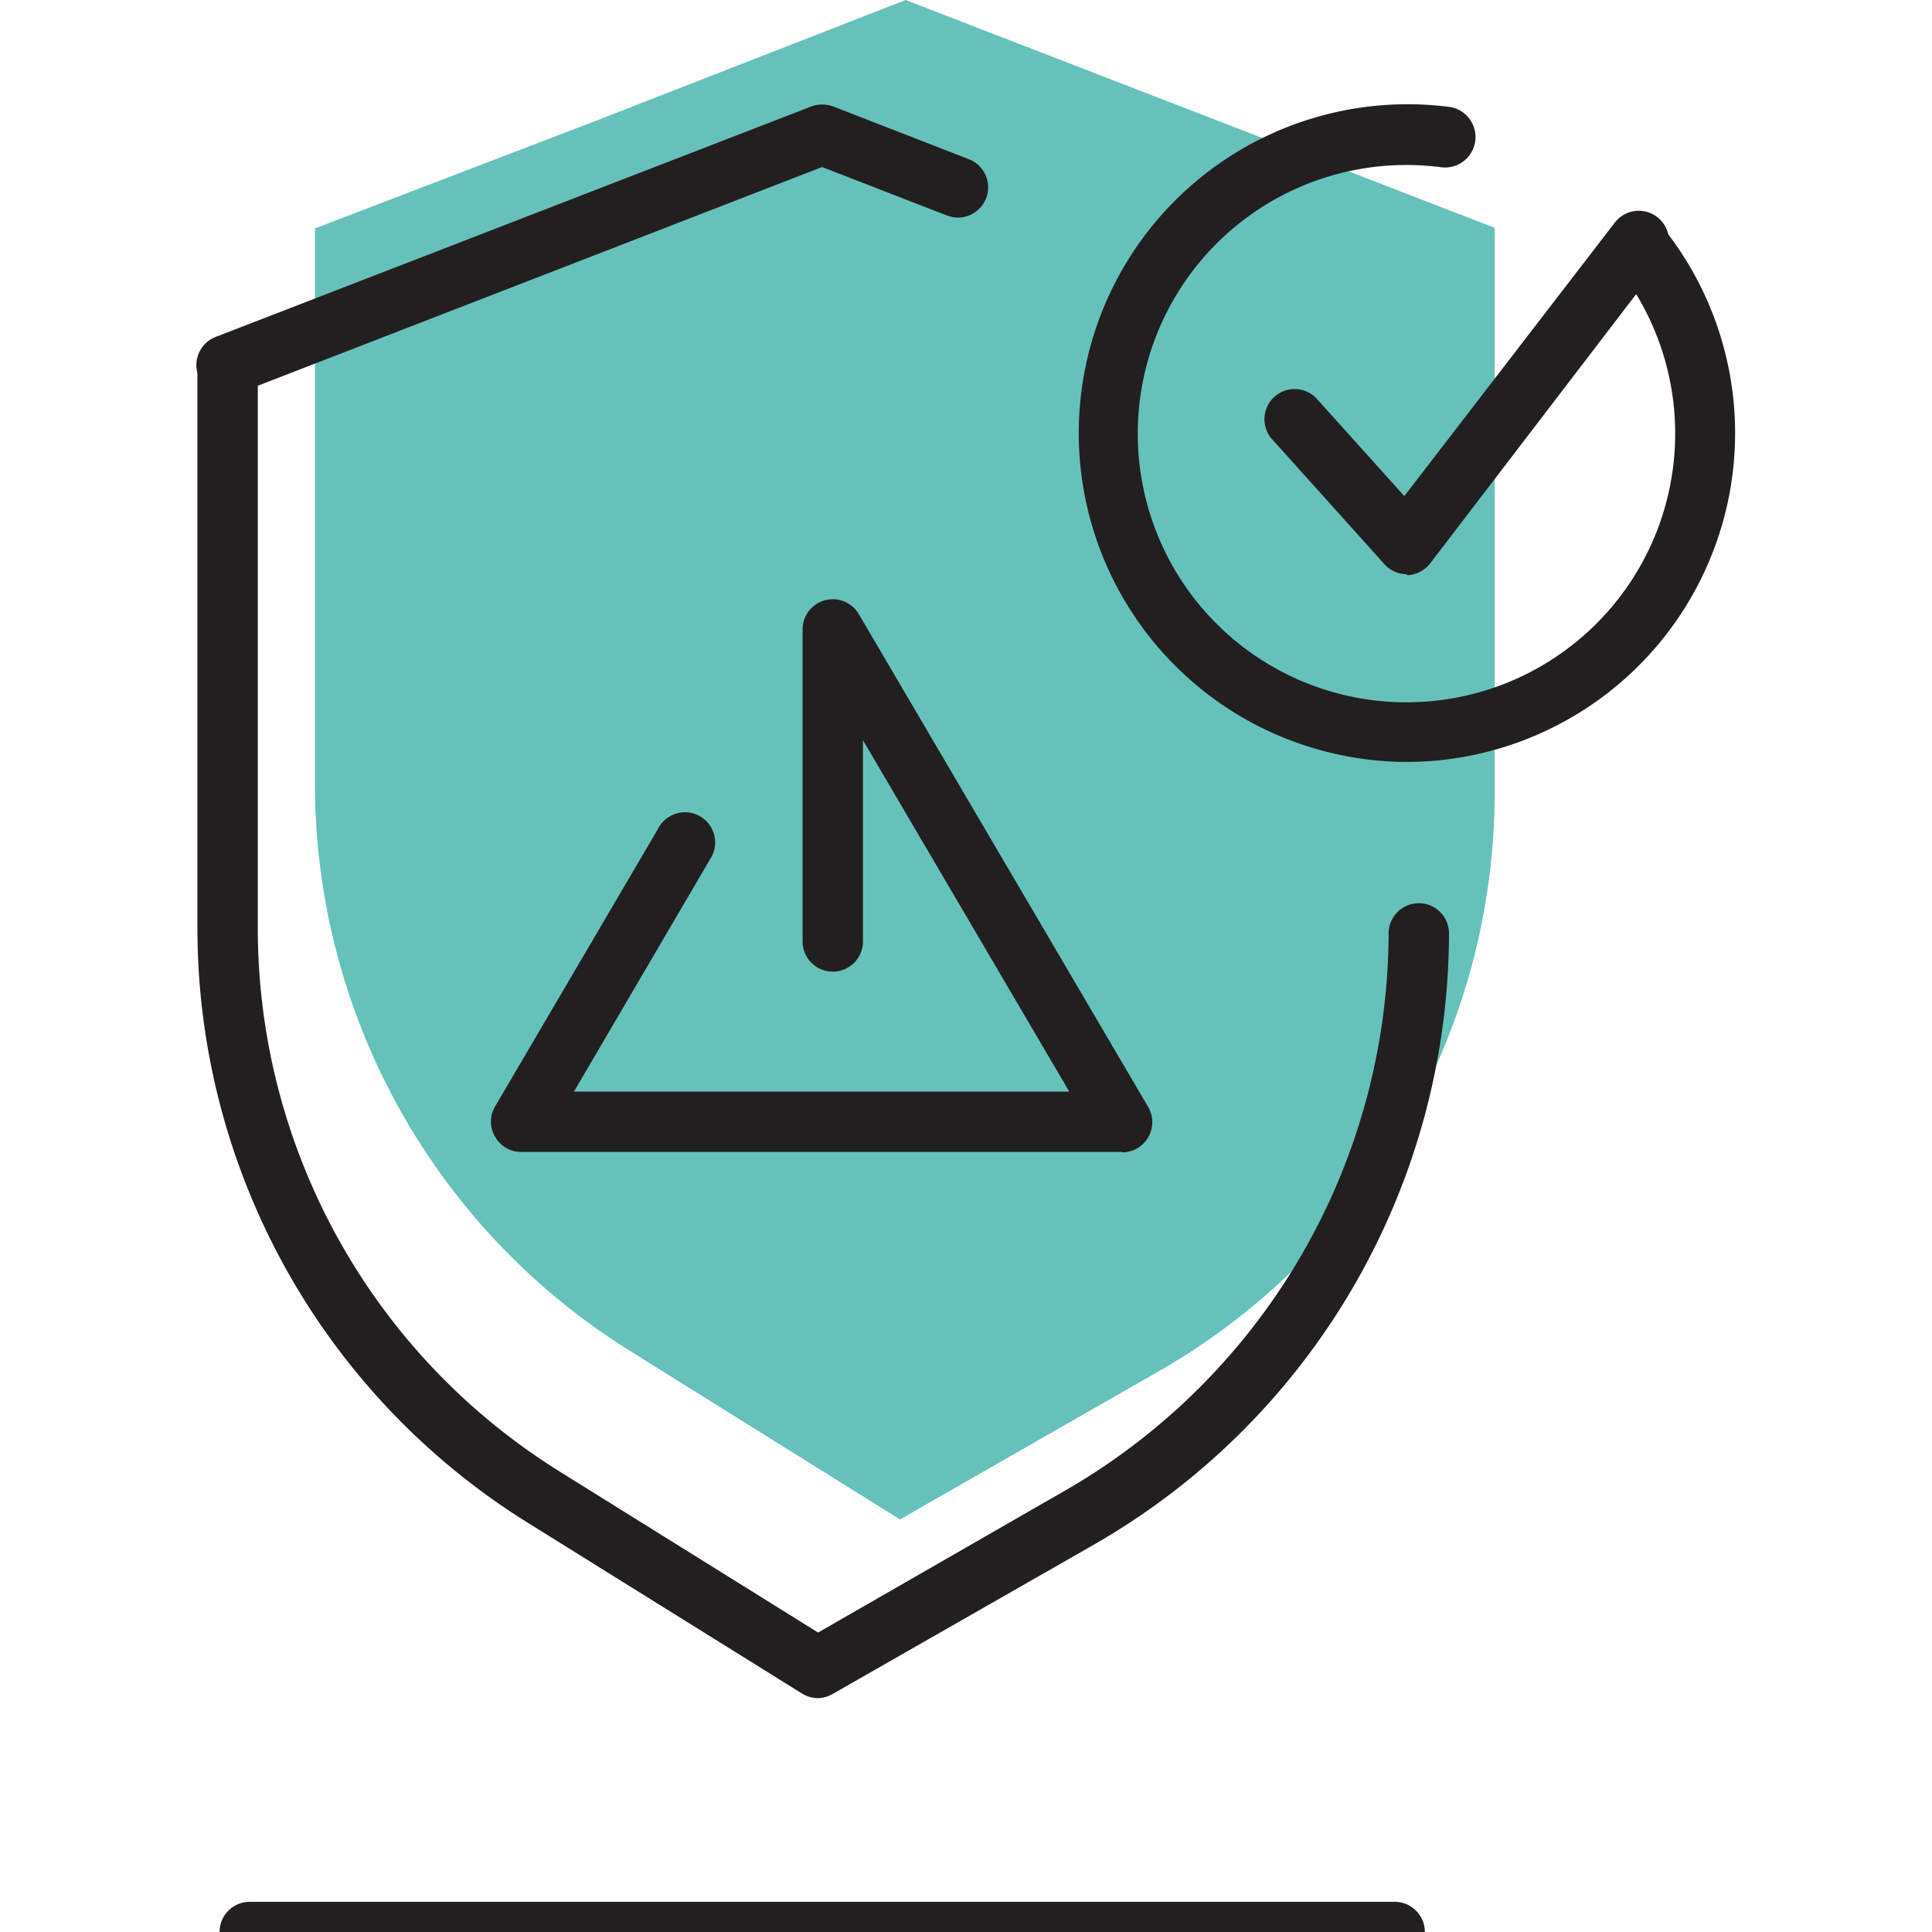
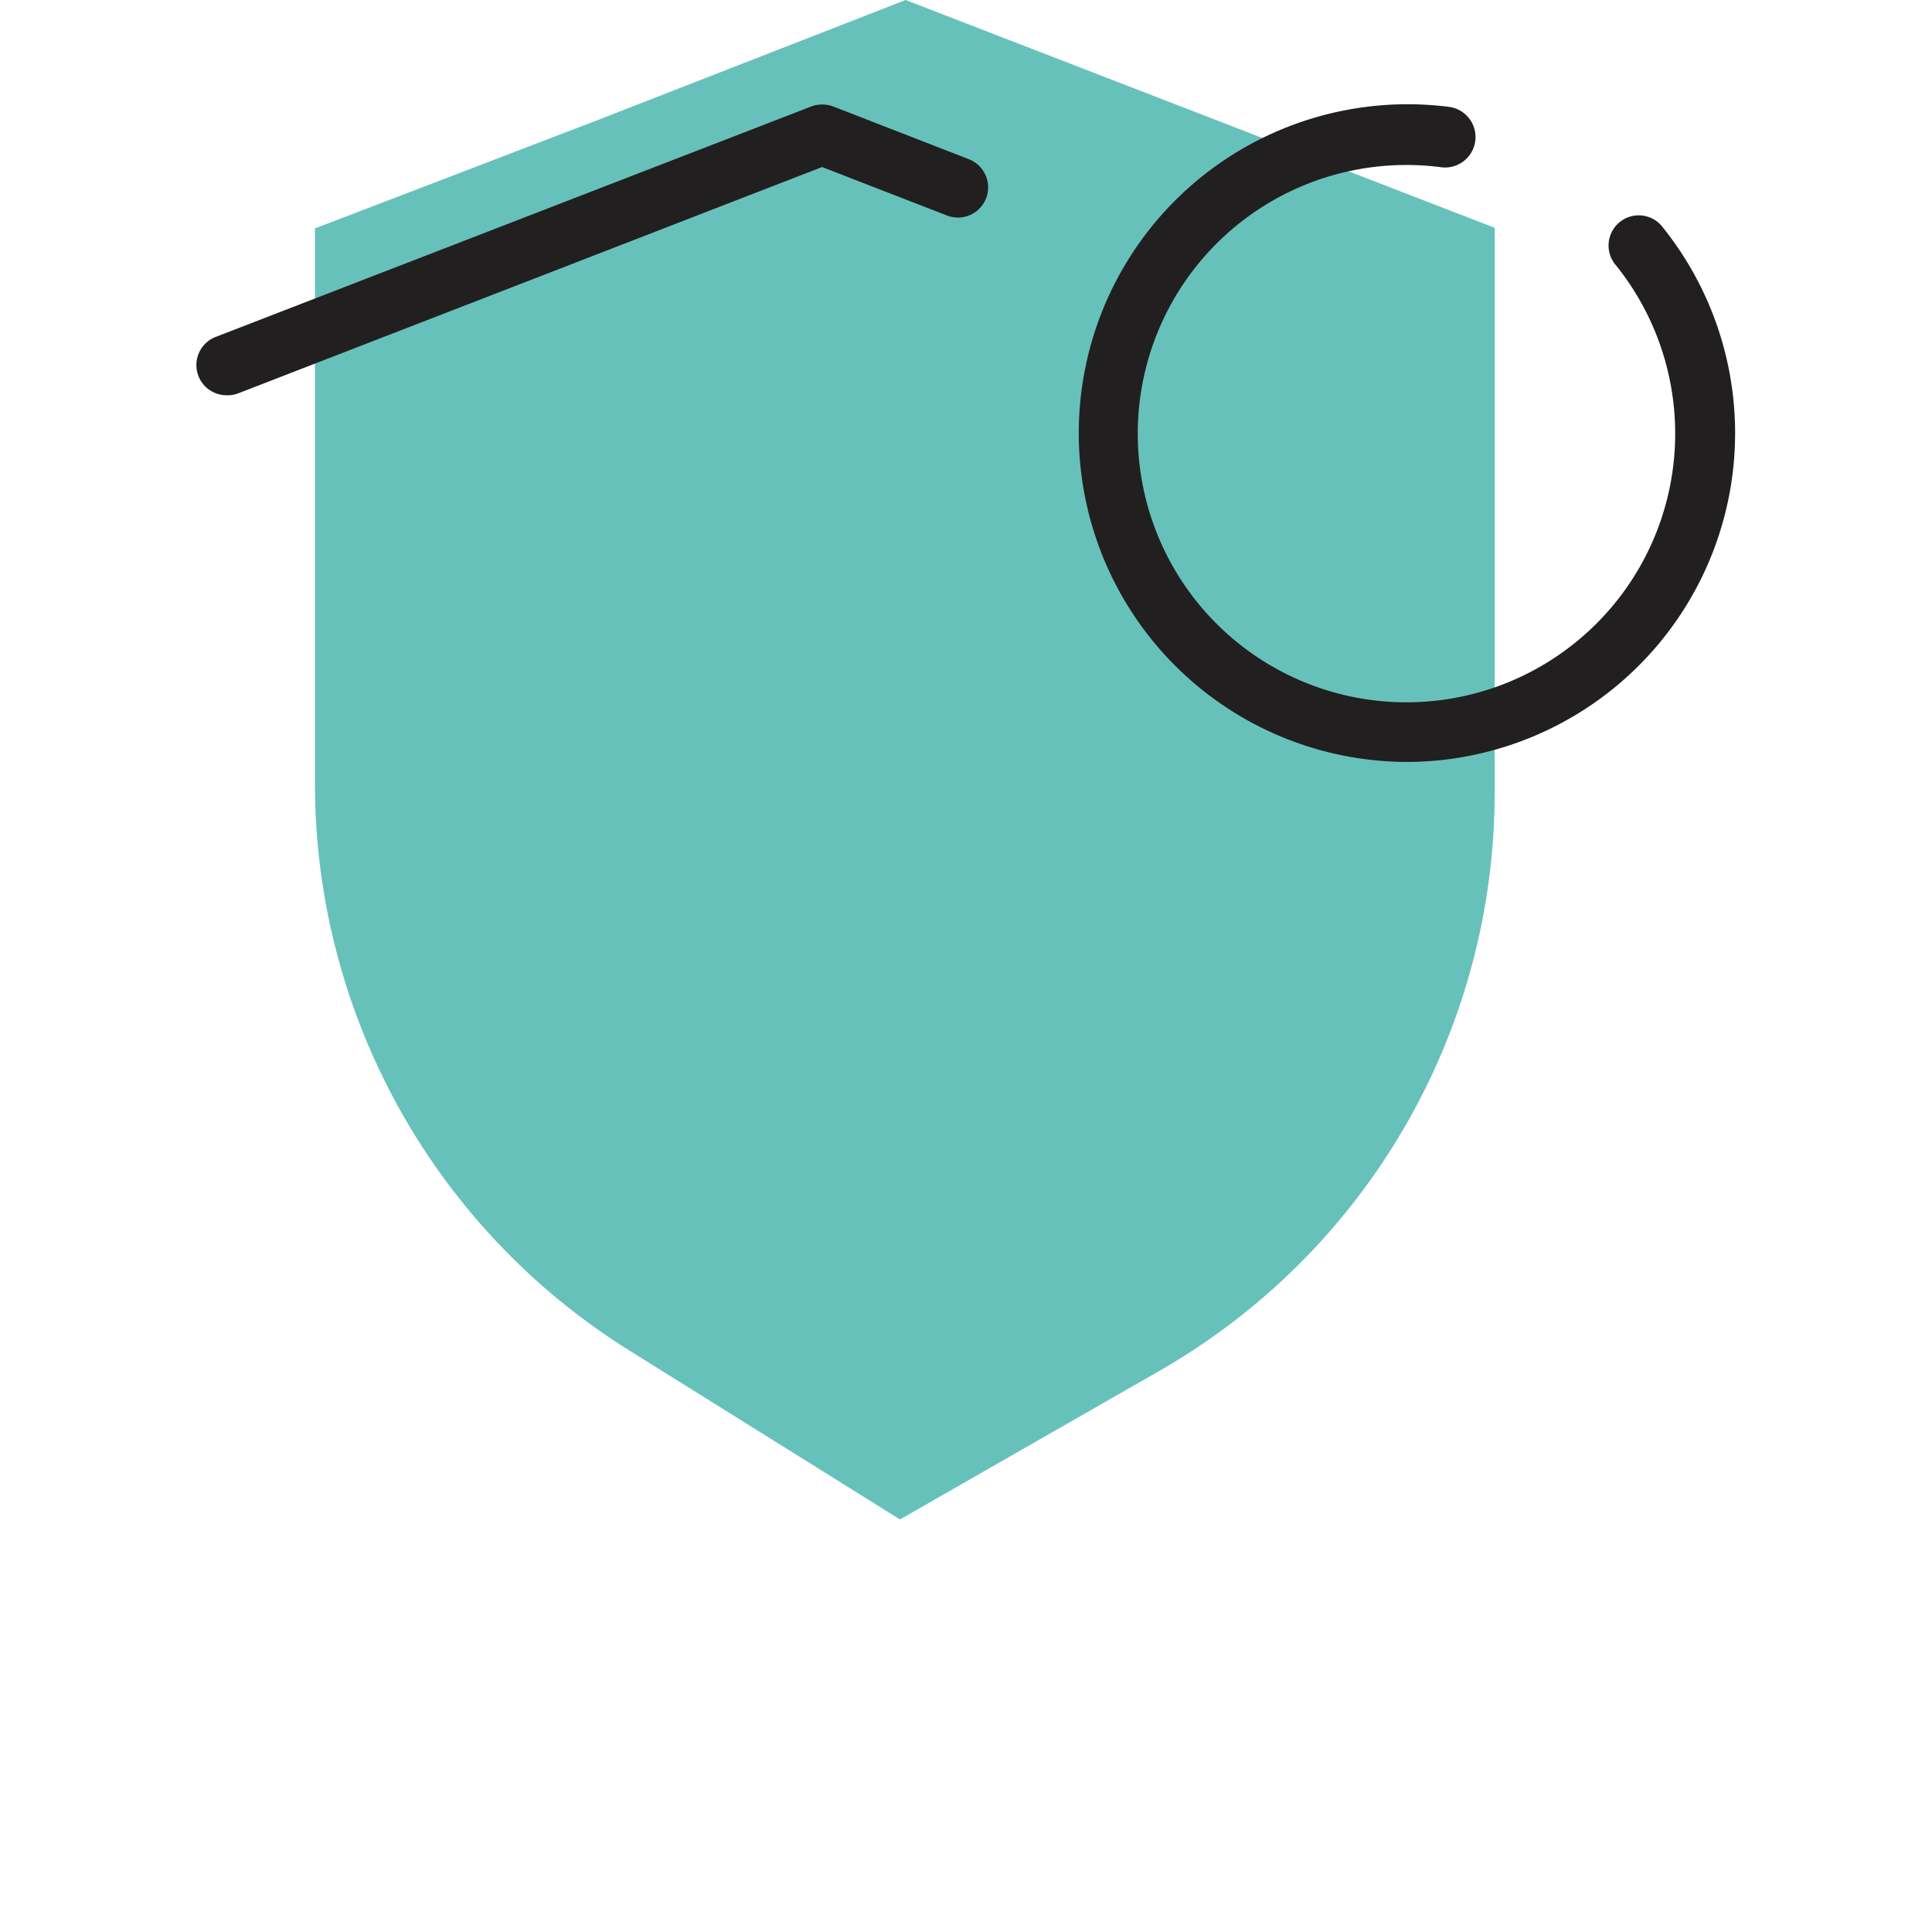
<svg xmlns="http://www.w3.org/2000/svg" id="Ebene_1" data-name="Ebene 1" viewBox="0 0 96 96">
  <defs>
    <style>.cls-1{fill:#67c1bb;}.cls-2{fill:#221f20;}</style>
  </defs>
  <g id="Layer_1" data-name="Layer 1">
    <path id="Pfad_25" data-name="Pfad 25" class="cls-1" d="M15.65,11.35V39A33.2,33.2,0,0,0,31.23,67.08L44.72,75.5l12.87-7.37A33.13,33.13,0,0,0,74.27,39.32v-28L45,0,29.61,6Z" />
    <g id="Gruppe_117" data-name="Gruppe 117">
-       <path class="cls-2" d="M69.3,97.5H12.41a1.5,1.5,0,1,1,0-3H69.3a1.5,1.5,0,1,1,0,3Z" />
-       <path class="cls-2" d="M40.64,84.38a1.51,1.51,0,0,1-.79-.23l-13.6-8.47A34.81,34.81,0,0,1,9.81,46V18.14a1.5,1.5,0,0,1,3,0V46a31.8,31.8,0,0,0,15,27.12l12.84,8,12.18-7A32.07,32.07,0,0,0,69,46.38a1.5,1.5,0,0,1,1.5-1.5h0a1.5,1.5,0,0,1,1.5,1.5A35.09,35.09,0,0,1,54.36,76.75l-13,7.43A1.53,1.53,0,0,1,40.64,84.38Z" />
      <path class="cls-2" d="M11.26,19.64a1.5,1.5,0,0,1-.54-2.9L40.31,5.29a1.57,1.57,0,0,1,1.09,0l6.74,2.62a1.5,1.5,0,0,1-1.08,2.8L40.85,8.3l-29,11.24A1.47,1.47,0,0,1,11.26,19.64Z" />
-       <path class="cls-2" d="M55.75,57.24H25.9a1.48,1.48,0,0,1-1.3-.76,1.47,1.47,0,0,1,0-1.5l8.1-13.8a1.5,1.5,0,1,1,2.58,1.52L28.52,54.24H53.13L42.88,36.78v10a1.5,1.5,0,0,1-3,0V31.27a1.5,1.5,0,0,1,2.79-.76L57.05,55a1.5,1.5,0,0,1-1.3,2.26Z" />
    </g>
    <g id="Gruppe_118" data-name="Gruppe 118">
-       <path class="cls-2" d="M69.87,28.53A1.51,1.51,0,0,1,68.76,28l-5.6-6.23a1.5,1.5,0,0,1,2.23-2l4.39,4.88L80.24,11.06a1.5,1.5,0,1,1,2.38,1.83L71.06,28a1.5,1.5,0,0,1-1.13.58Z" />
      <path class="cls-2" d="M69.91,37.86A16.34,16.34,0,1,1,72,5.31a1.5,1.5,0,1,1-.39,3,13.35,13.35,0,1,0,6.63,23.65,13.35,13.35,0,0,0,2.07-18.76,1.5,1.5,0,1,1,2.34-1.87A16.34,16.34,0,0,1,69.91,37.86Z" />
    </g>
  </g>
</svg>